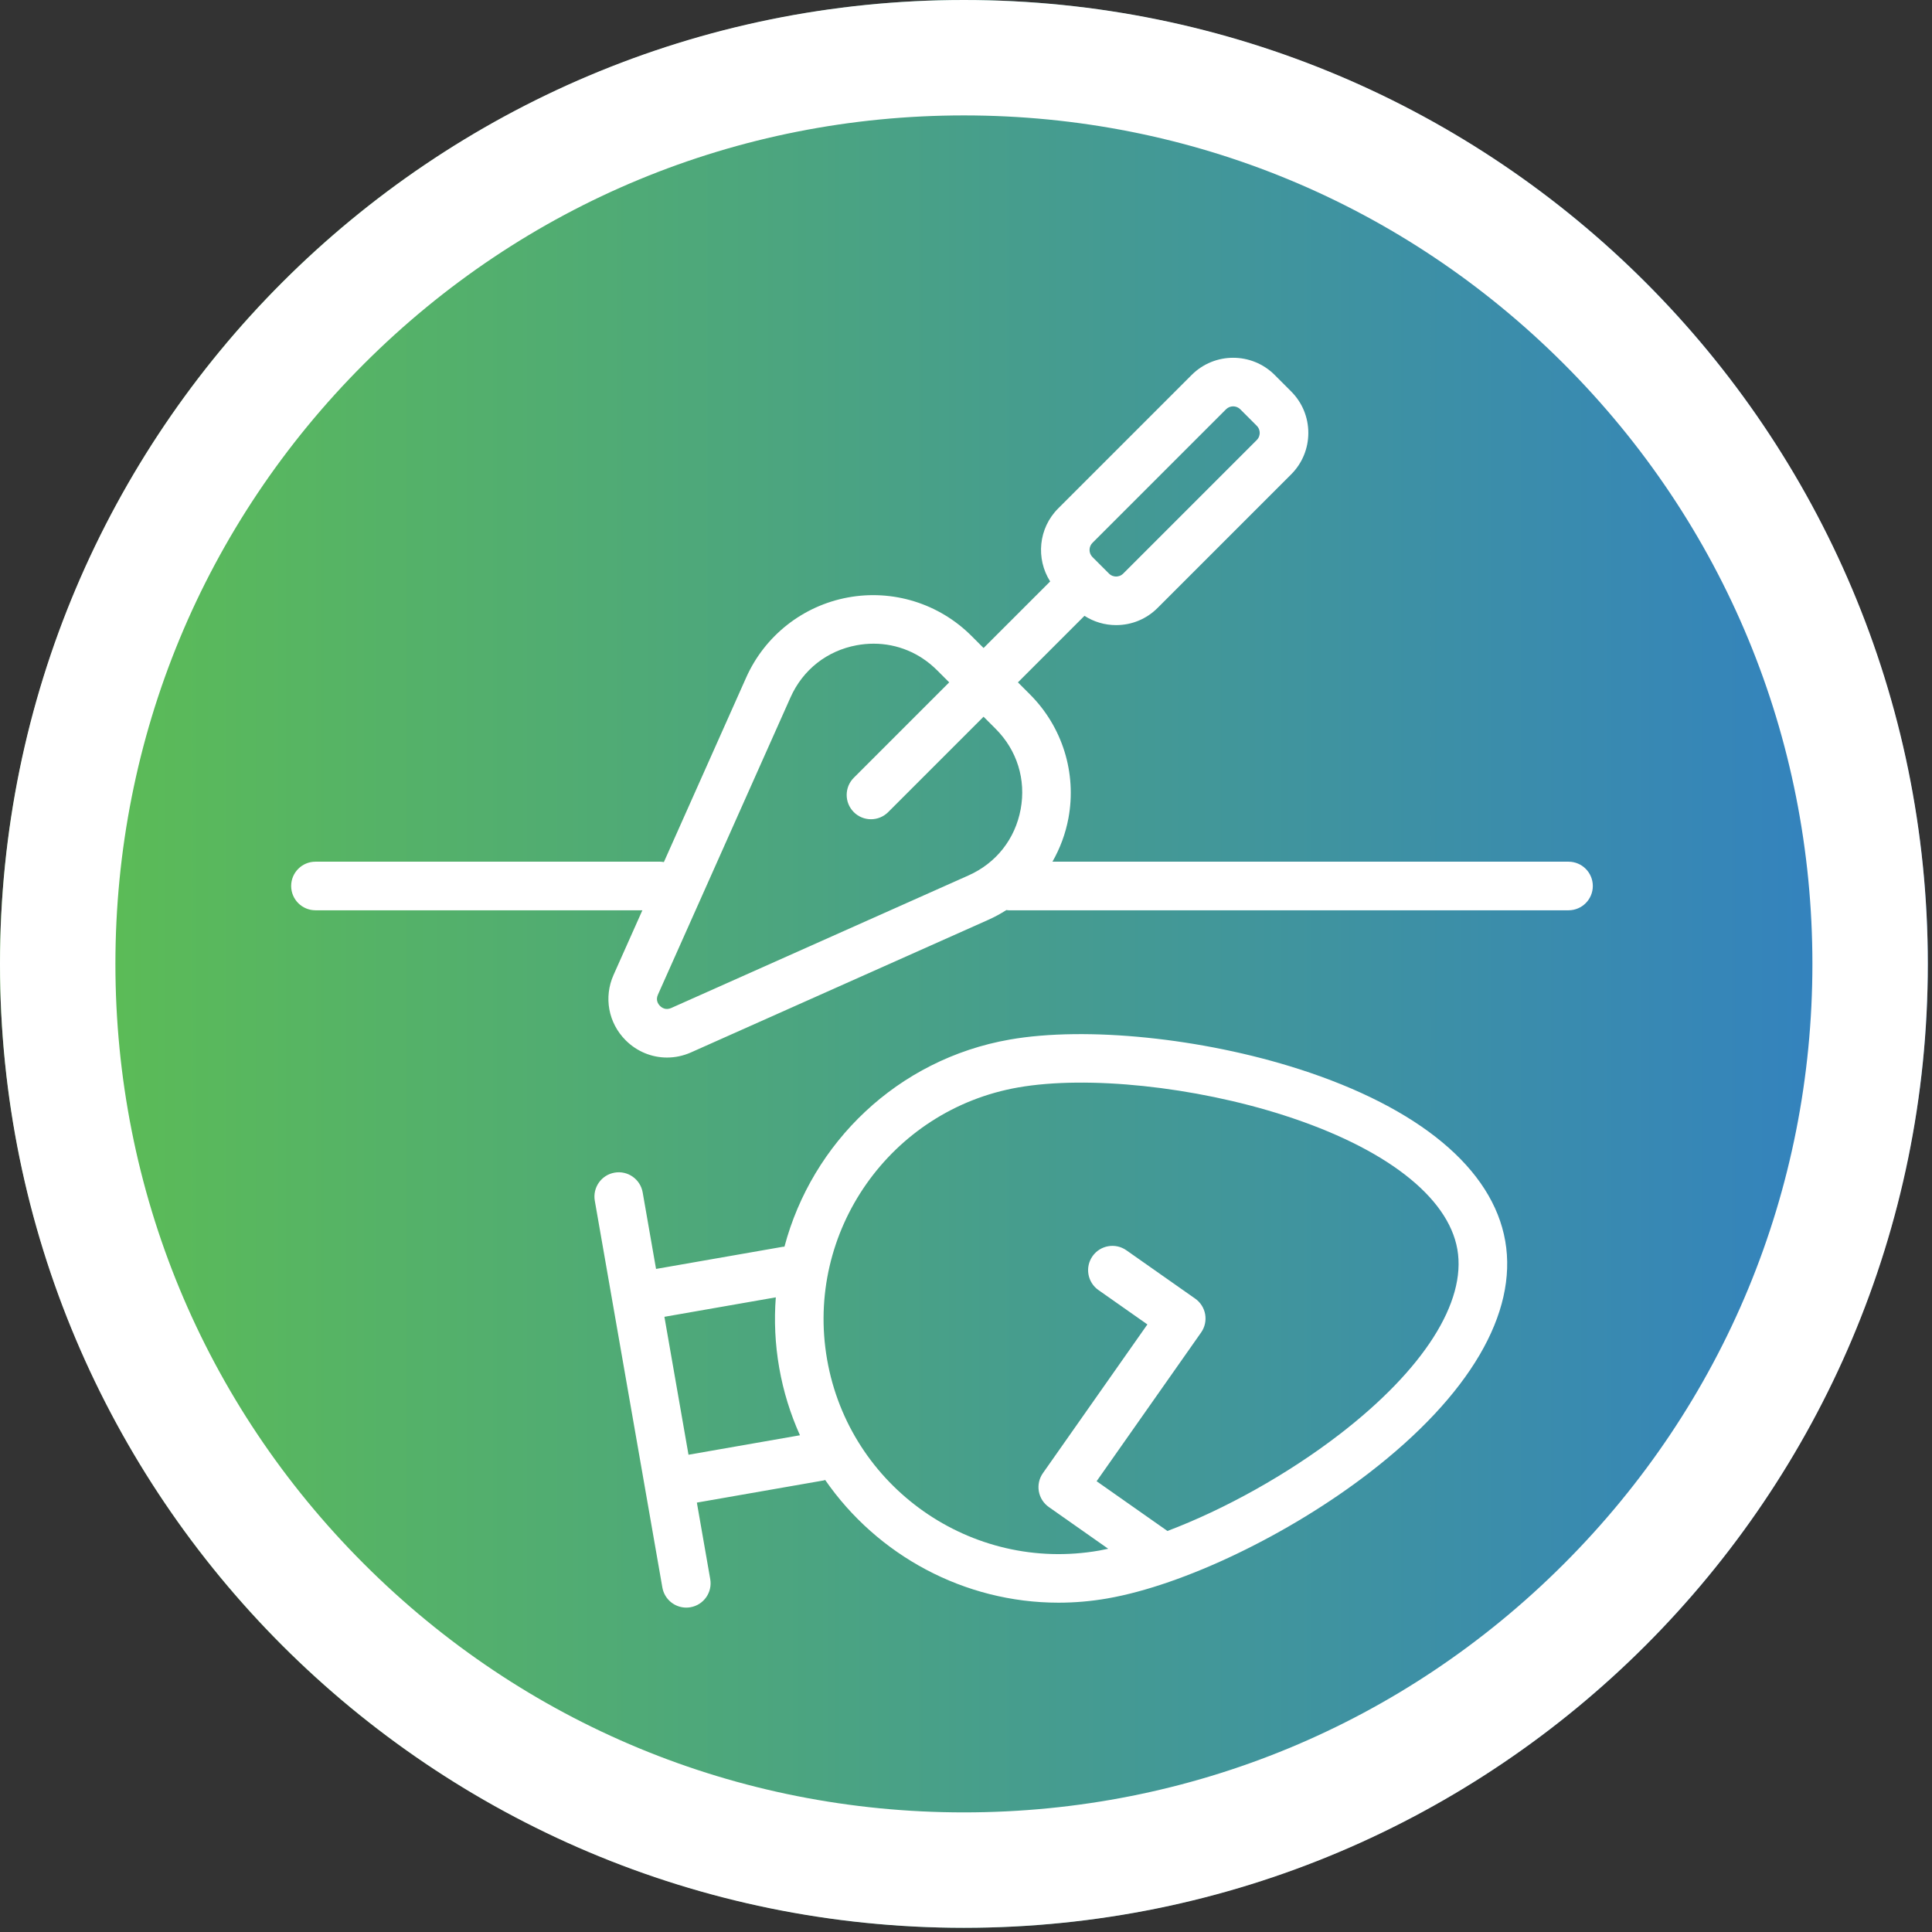
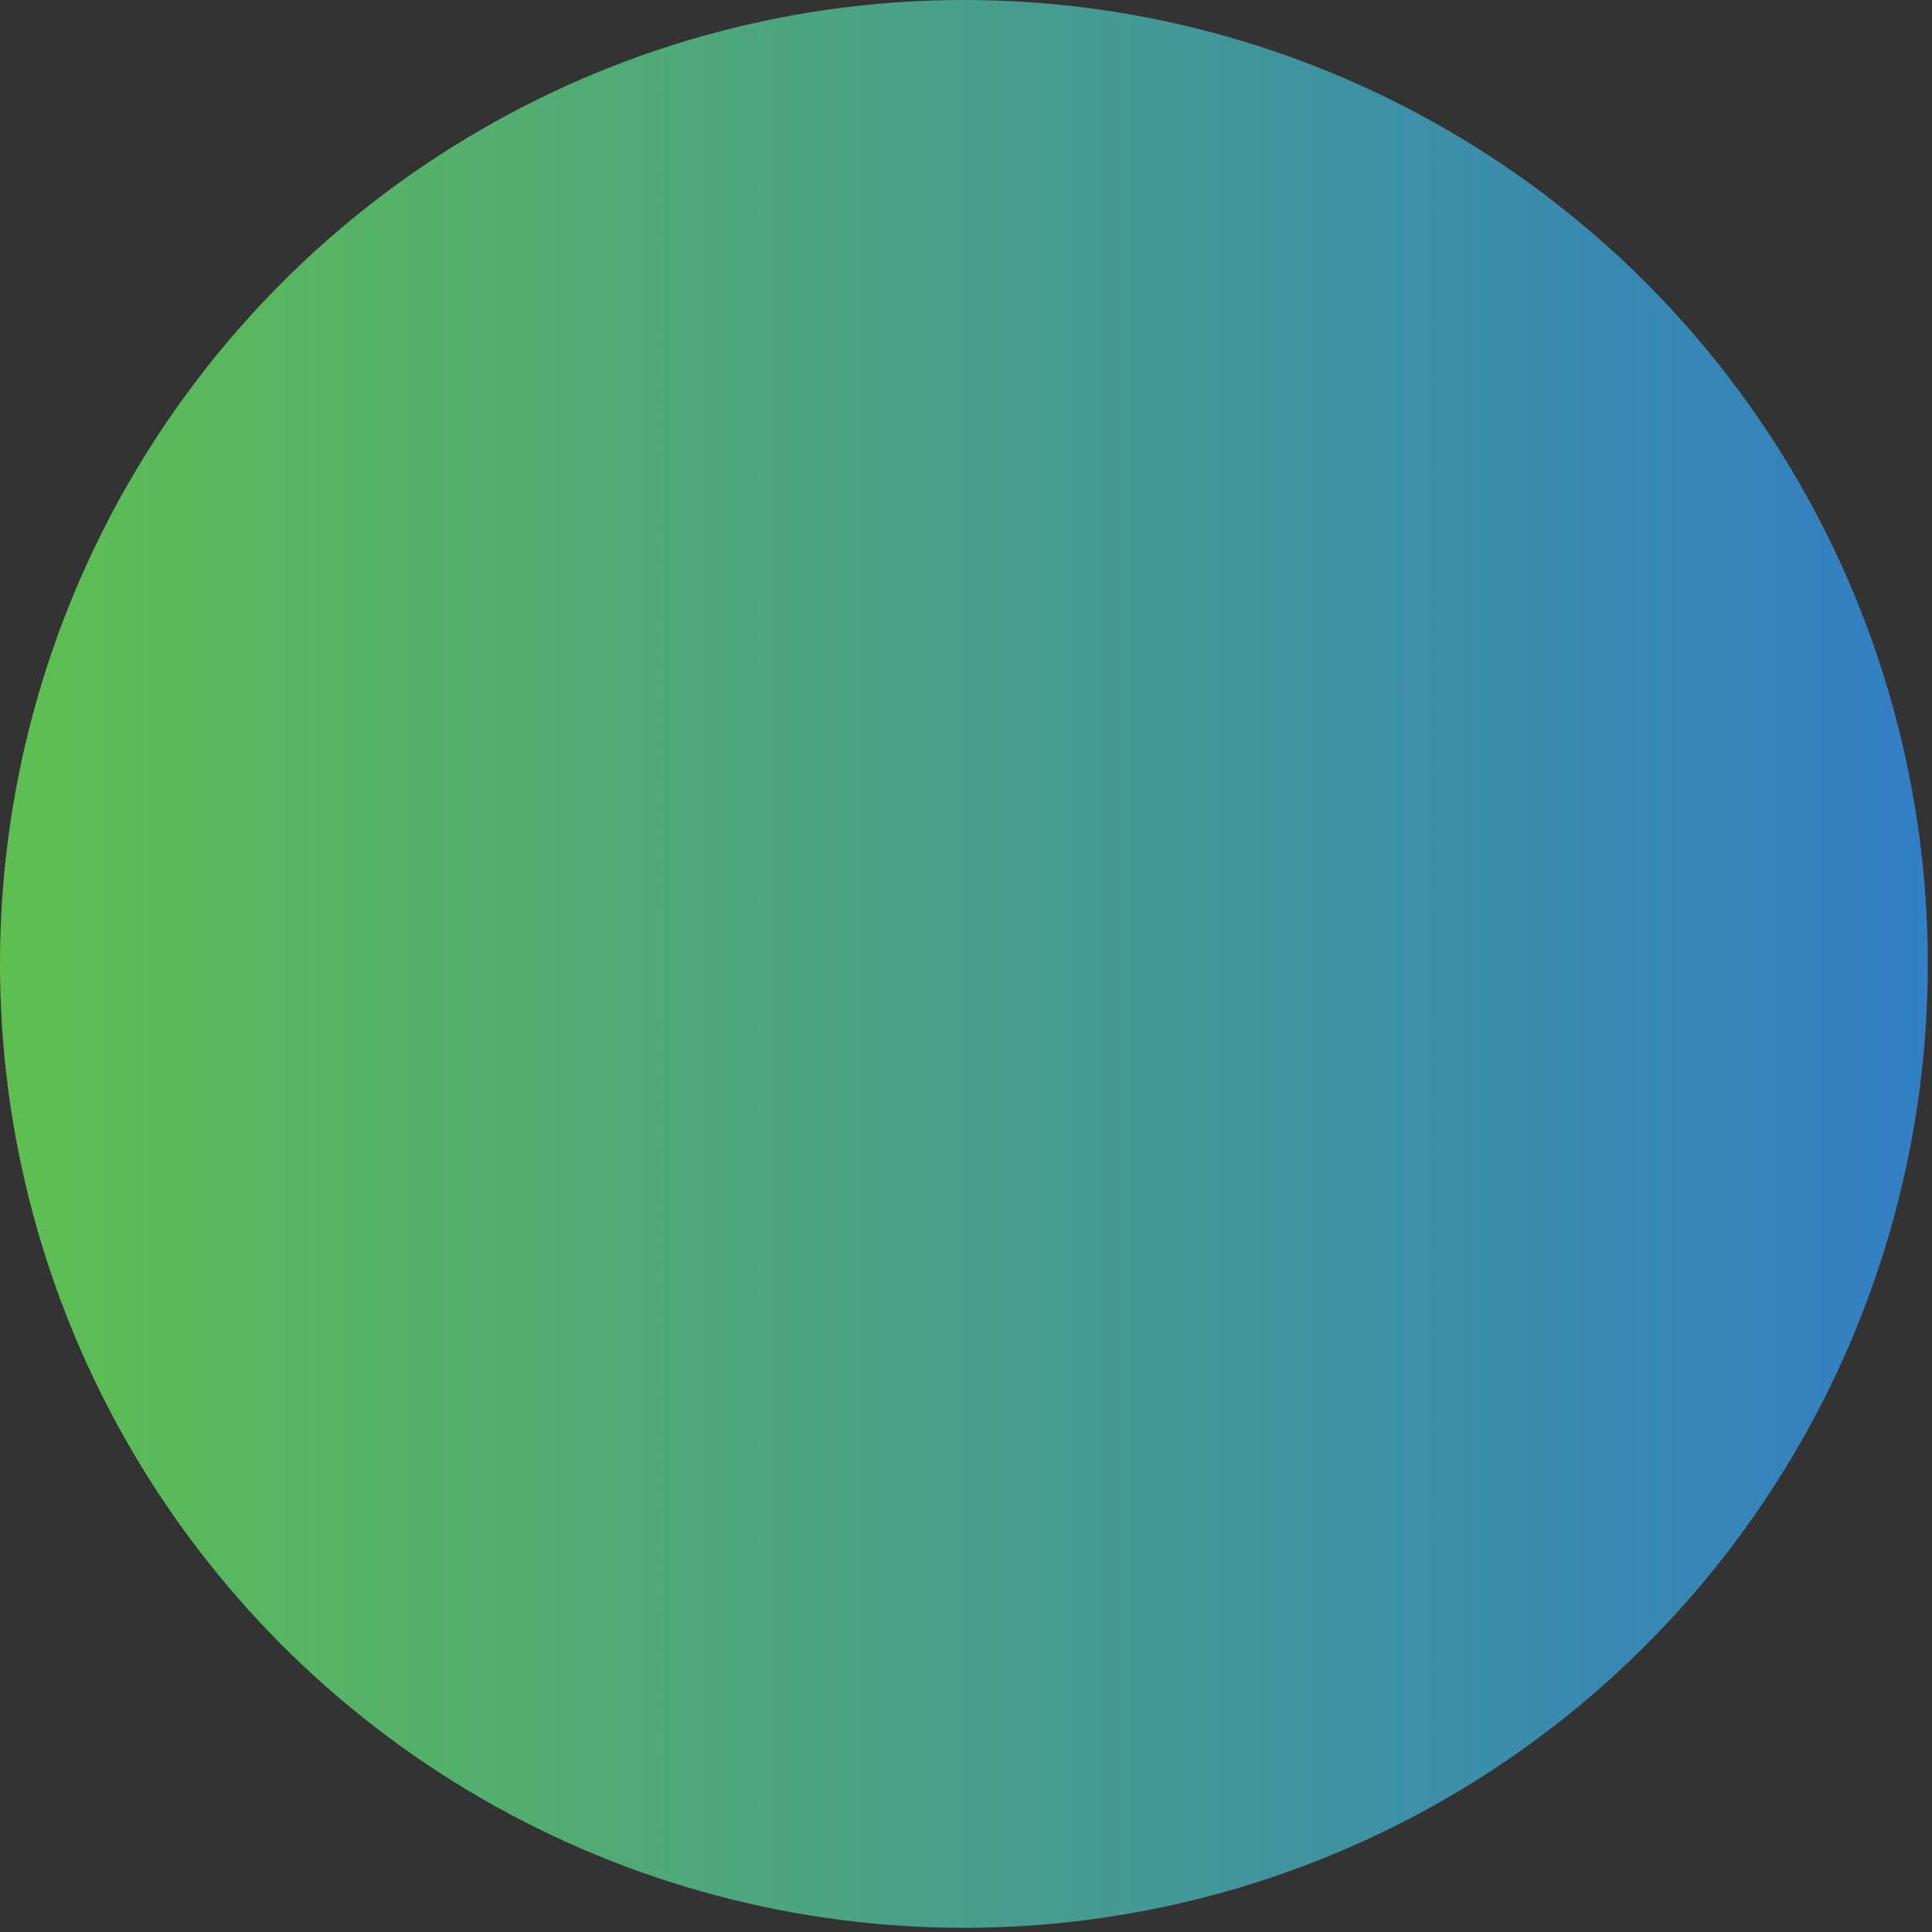
<svg xmlns="http://www.w3.org/2000/svg" viewBox="0 0 318.067 318.067">
  <rect x="0" y="0" width="318.067" height="318.067" fill="#333333" stroke="none" />
  <defs>
    <style>
      .cls-1 {
        fill: url(#linear-gradient);
      }

      .cls-2 {
        fill: #fff;
      }
    </style>
    <linearGradient id="linear-gradient" x1="0" y1="158.689" x2="317.377" y2="158.689" gradientUnits="userSpaceOnUse">
      <stop offset="0" stop-color="#5ebf50" />
      <stop offset="1" stop-color="#317fc4" />
    </linearGradient>
  </defs>
  <g id="BG">
    <circle class="cls-1" cx="158.689" cy="158.689" r="158.689" />
-     <path class="cls-2" d="M158.689,19c37.312,0,72.391,14.53,98.775,40.914,26.384,26.383,40.914,61.462,40.914,98.774s-14.53,72.391-40.914,98.774c-26.384,26.384-61.463,40.914-98.775,40.914s-72.391-14.53-98.775-40.914c-26.384-26.383-40.914-61.462-40.914-98.774s14.53-72.391,40.914-98.774c26.384-26.384,61.463-40.914,98.775-40.914M158.689-0C71.047-0-0,71.047-0,158.688s71.047,158.688,158.689,158.688,158.689-71.047,158.689-158.688S246.33-0,158.689-0h0Z" />
  </g>
  <g id="Layer_1" data-name="Layer 1">
-     <path class="cls-2" d="M213.816,175.995c-15.878-5.1-34.994-7.052-47.565-4.853-18.513,3.235-32.574,17.025-37.106,34.099-.094.01-.187.004-.282.021l-20.858,3.644-2.201-12.599c-.381-2.176-2.454-3.635-4.629-3.252-2.176.38-3.632,2.452-3.252,4.629l11.123,63.668c.34,1.943,2.028,3.312,3.936,3.312.229,0,.46-.02.693-.061,2.176-.38,3.632-2.452,3.252-4.629l-2.201-12.599,20.858-3.645c.094-.017.178-.053.269-.075,8.582,12.402,22.888,20.197,38.412,20.197,2.658,0,5.354-.229,8.061-.701,12.573-2.196,29.894-10.513,43.103-20.692,16.507-12.724,24.455-26.274,22.379-38.157s-14.147-21.937-33.991-28.309ZM113.349,239.496l-3.967-22.709,18.339-3.204c-.291,3.795-.122,7.685.563,11.602.685,3.918,1.852,7.632,3.413,11.104l-18.347,3.206ZM220.544,236.124c-8.598,6.627-18.977,12.379-28.348,15.921l-11.659-8.19,17.204-24.487c.61-.868.85-1.943.667-2.988s-.773-1.975-1.641-2.585l-11.332-7.961c-1.807-1.269-4.302-.832-5.572.974-1.27,1.808-.834,4.303.974,5.573l8.059,5.661-17.204,24.487c-.61.868-.85,1.943-.667,2.988s.773,1.975,1.641,2.585l9.78,6.871c-.503.105-1.009.215-1.496.3-21.022,3.677-41.113-10.442-44.785-31.464-3.673-21.021,10.441-41.111,31.463-44.785,11.411-1.993,28.99-.149,43.742,4.589,16.631,5.341,27.04,13.384,28.557,22.068,1.518,8.684-5.547,19.78-19.382,30.443ZM258.224,141.861h-84.959c1.256-2.2,2.162-4.616,2.635-7.175,1.372-7.412-.992-15.019-6.321-20.349l-1.998-1.998,10.956-10.956c1.541.992,3.332,1.529,5.209,1.529,2.581,0,5.007-1.005,6.831-2.83l21.983-21.982c1.825-1.825,2.83-4.251,2.83-6.831s-1.005-5.006-2.829-6.83l-2.713-2.714s-0,0-0-.001c-3.767-3.766-9.895-3.765-13.661.001l-21.983,21.983c-3.256,3.257-3.691,8.277-1.315,12.013l-10.962,10.961-1.998-1.998c-5.33-5.331-12.938-7.694-20.348-6.322-7.412,1.371-13.67,6.3-16.74,13.185l-13.547,30.378c-.211-.034-.423-.065-.644-.065h-56.716c-2.209,0-4,1.791-4,4s1.791,4,4,4h53.821l-4.743,10.637c-1.644,3.686-.862,7.911,1.992,10.765,1.862,1.861,4.307,2.842,6.806,2.842,1.331,0,2.678-.278,3.959-.85l48.95-21.829c1.035-.461,2.019-1.003,2.96-1.602.123.012.241.037.367.037h92.181c2.209,0,4-1.791,4-4s-1.791-4-4-4ZM179.858,89.365l21.983-21.982c.324-.324.749-.485,1.174-.485.425,0,.851.161,1.174.485l2.713,2.714c.423.422.486.916.486,1.173s-.063.751-.486,1.174l-21.984,21.983c-.423.423-.917.486-1.173.486-.257,0-.75-.063-1.174-.487l-1.364-1.363c-.001-.001-.001-.002-.002-.003s-.002-.001-.003-.002l-1.344-1.344c-.647-.647-.647-1.701,0-2.349ZM110.508,165.948c-.91.402-1.548-.041-1.85-.343-.302-.301-.747-.942-.342-1.85l21.829-48.95c2.027-4.545,5.996-7.671,10.889-8.576.936-.173,1.868-.258,2.79-.258,3.899,0,7.6,1.524,10.445,4.37l1.998,1.998-15.706,15.706c-1.562,1.562-1.562,4.095,0,5.656.781.781,1.805,1.172,2.829,1.172s2.047-.391,2.829-1.172l15.705-15.706,1.997,1.998c3.519,3.52,5.018,8.344,4.112,13.236-.905,4.894-4.031,8.862-8.576,10.889l-48.95,21.829Z" />
-   </g>
+     </g>
</svg>